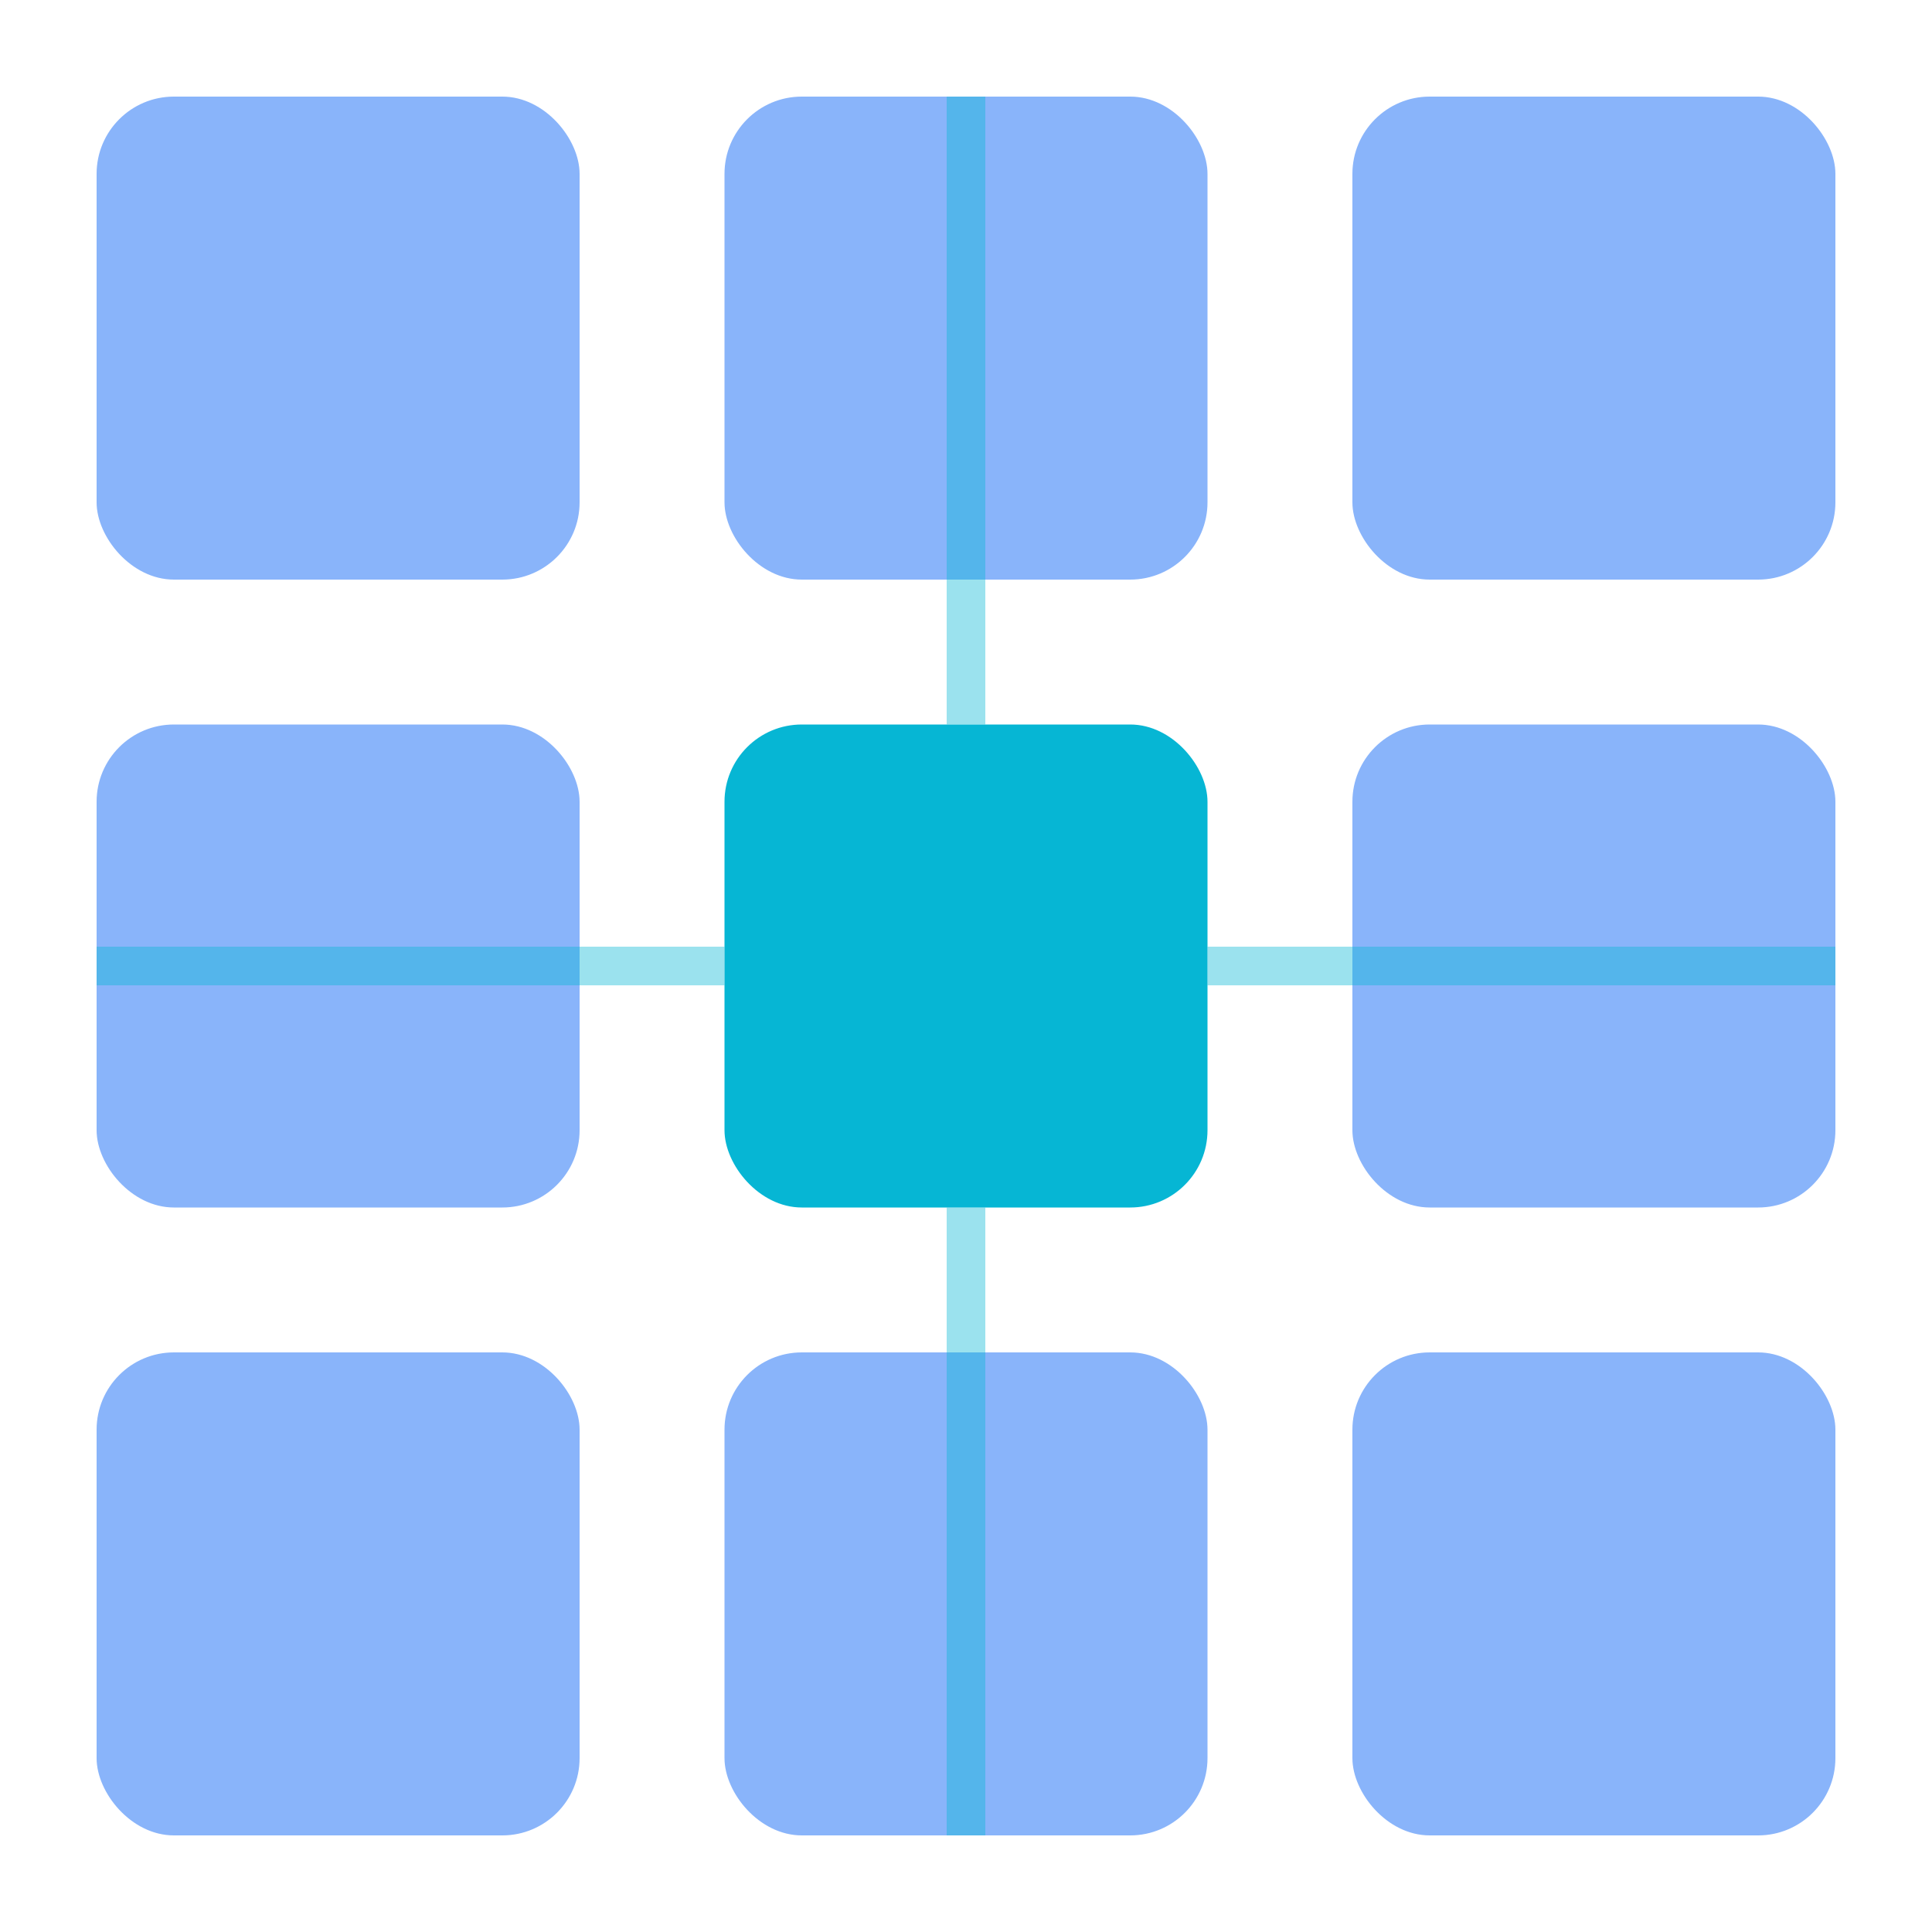
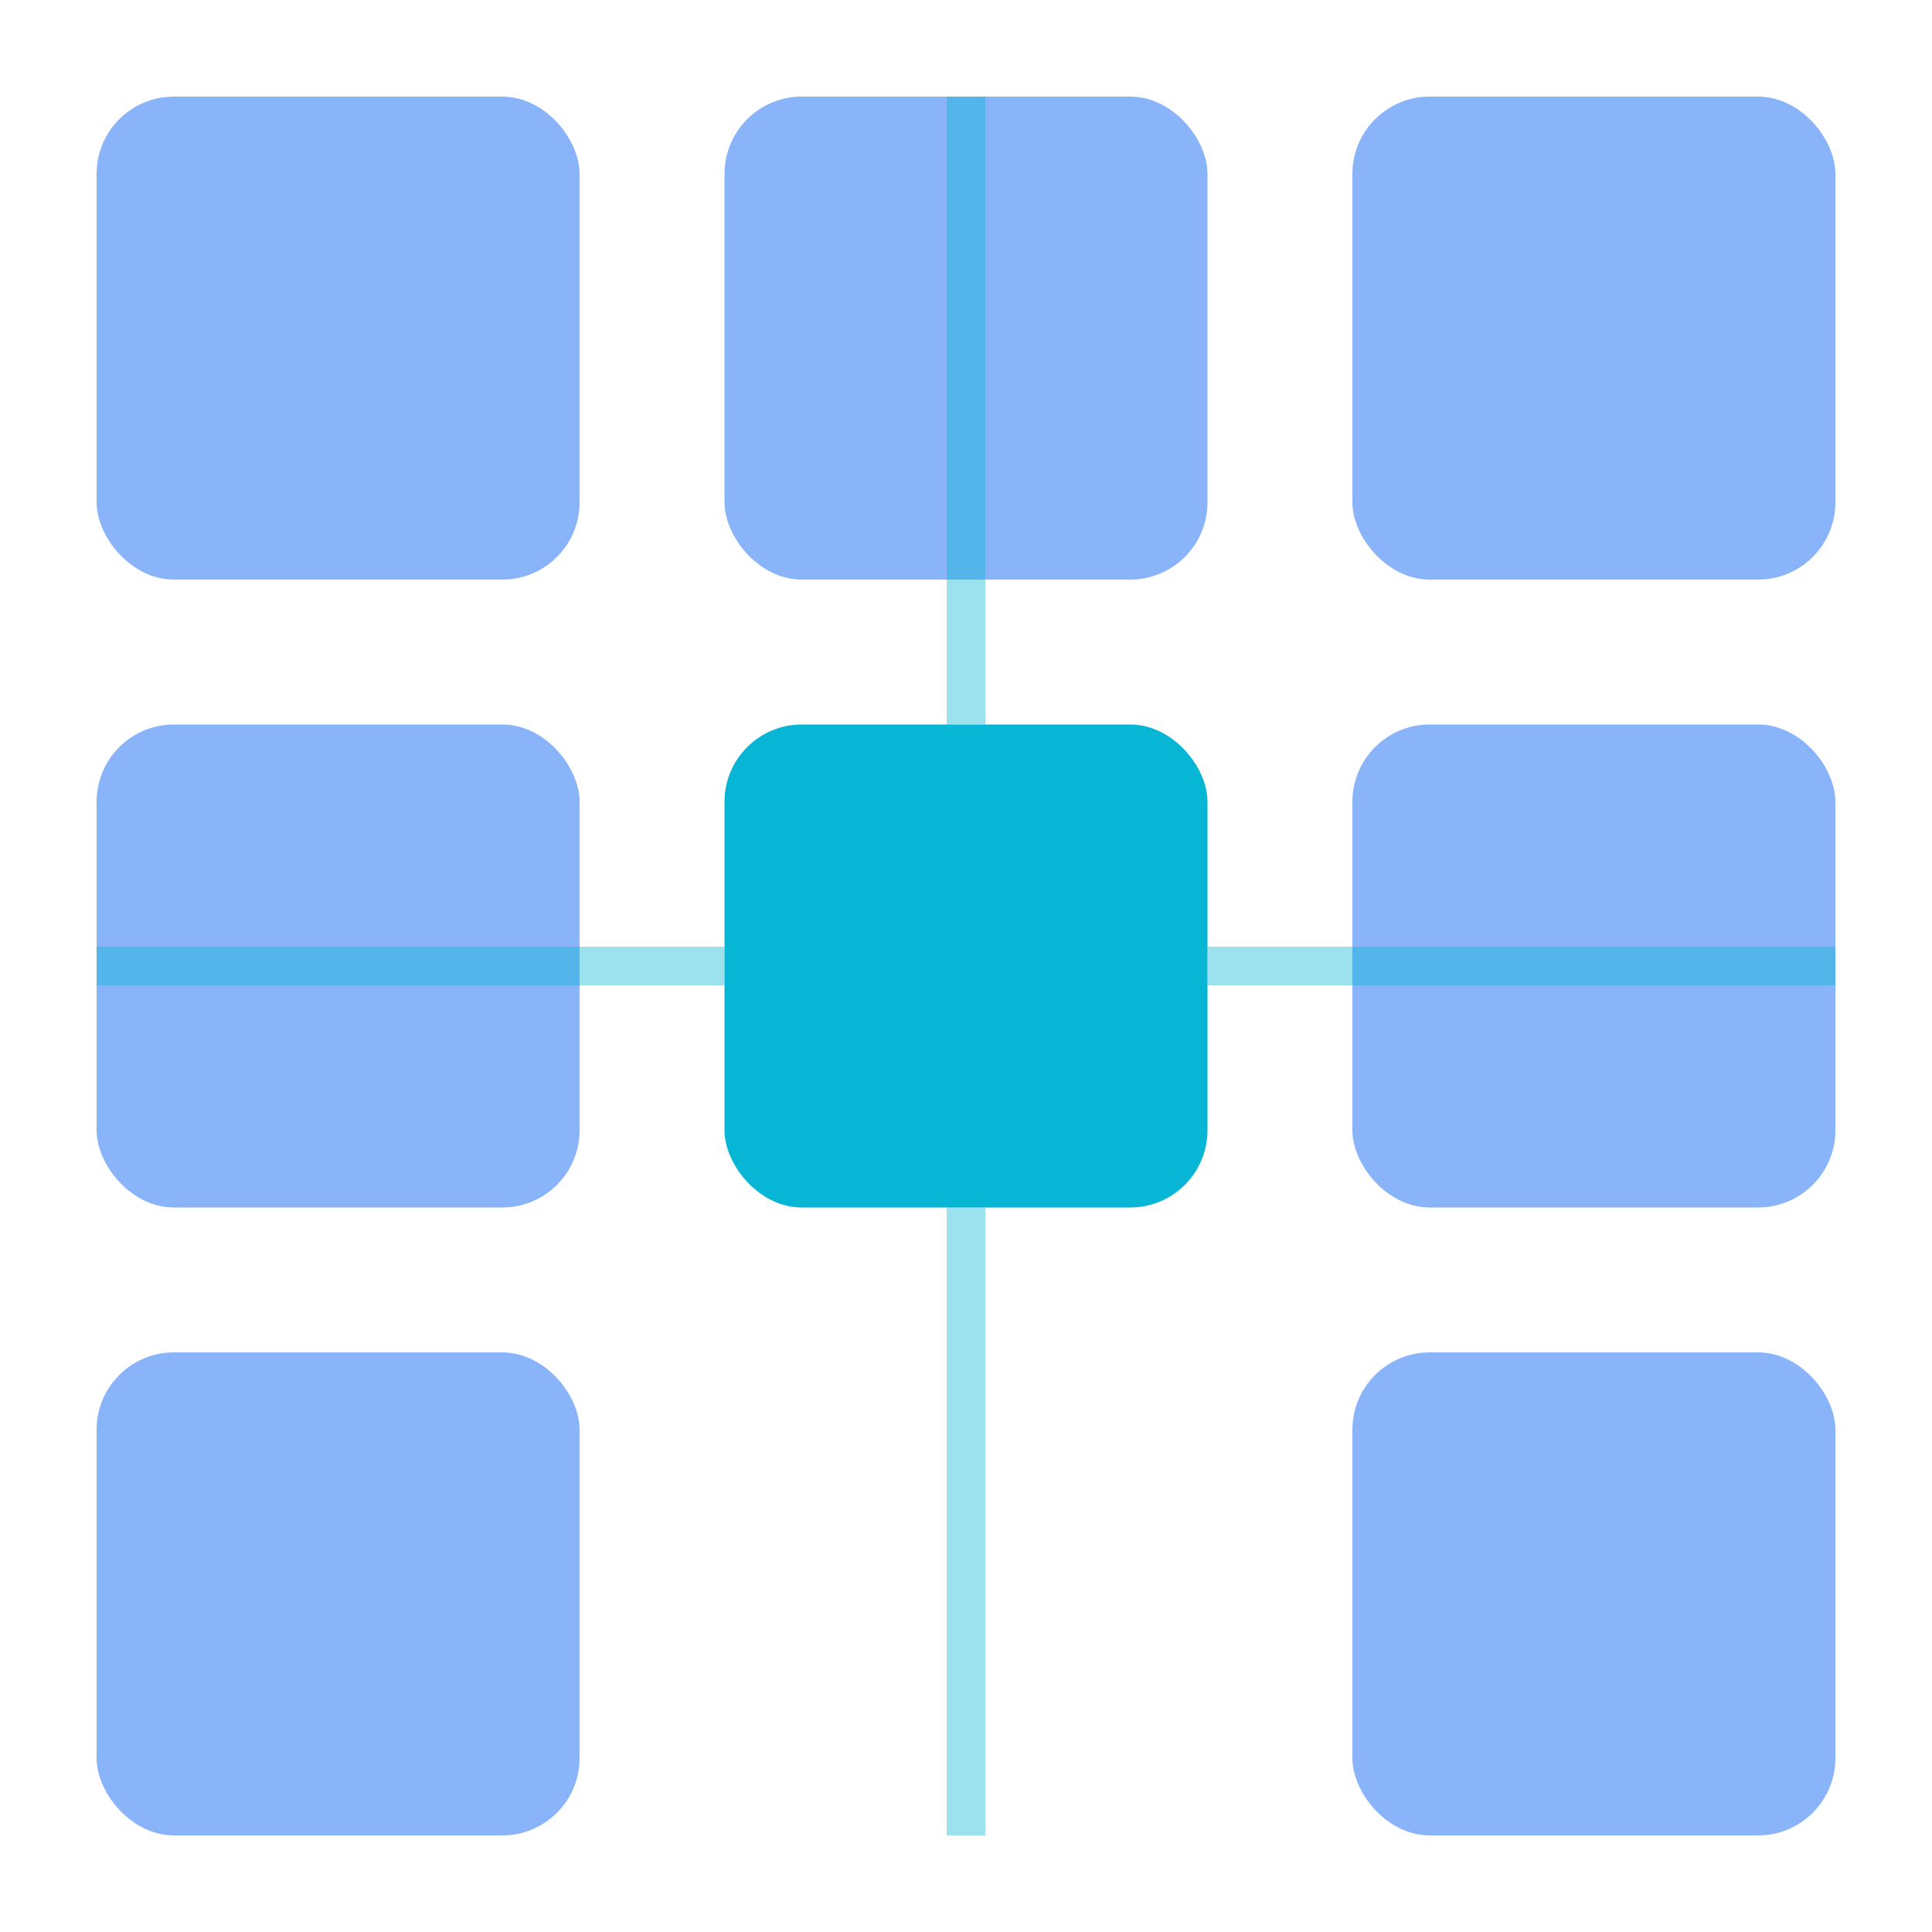
<svg xmlns="http://www.w3.org/2000/svg" width="100" height="100" viewBox="0 0 100 100" fill="none">
  <rect x="5" y="5" width="25" height="25" rx="4" fill="#3B82F6" opacity="0.6" />
  <rect x="37.5" y="5" width="25" height="25" rx="4" fill="#3B82F6" opacity="0.6" />
  <rect x="70" y="5" width="25" height="25" rx="4" fill="#3B82F6" opacity="0.6" />
  <rect x="5" y="37.5" width="25" height="25" rx="4" fill="#3B82F6" opacity="0.6" />
  <rect x="37.5" y="37.5" width="25" height="25" rx="4" fill="#06B6D4" opacity="1">
    <animate attributeName="opacity" values="1;0.6;1" dur="2s" repeatCount="indefinite" />
  </rect>
  <rect x="70" y="37.5" width="25" height="25" rx="4" fill="#3B82F6" opacity="0.6" />
  <rect x="5" y="70" width="25" height="25" rx="4" fill="#3B82F6" opacity="0.6" />
-   <rect x="37.5" y="70" width="25" height="25" rx="4" fill="#3B82F6" opacity="0.6" />
  <rect x="70" y="70" width="25" height="25" rx="4" fill="#3B82F6" opacity="0.6" />
  <line x1="50" y1="5" x2="50" y2="37.5" stroke="#06B6D4" stroke-width="2" opacity="0.4" />
  <line x1="50" y1="62.5" x2="50" y2="95" stroke="#06B6D4" stroke-width="2" opacity="0.4" />
  <line x1="5" y1="50" x2="37.5" y2="50" stroke="#06B6D4" stroke-width="2" opacity="0.4" />
  <line x1="62.5" y1="50" x2="95" y2="50" stroke="#06B6D4" stroke-width="2" opacity="0.4" />
</svg>